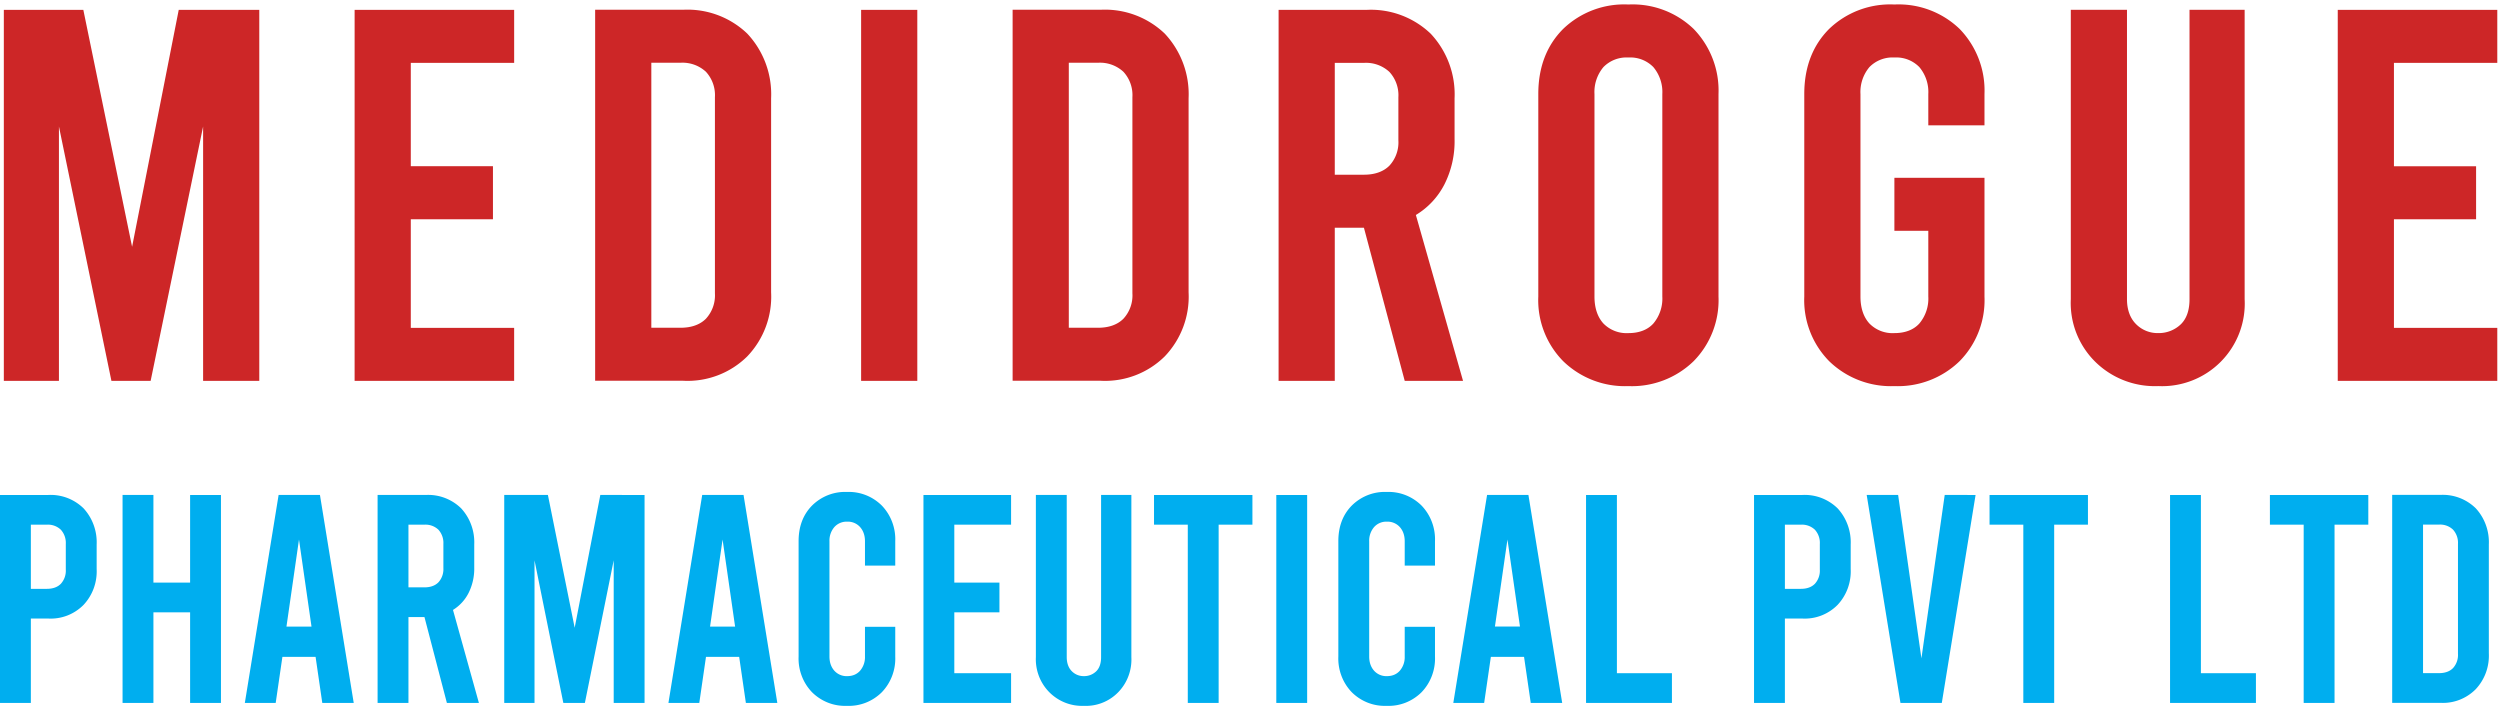
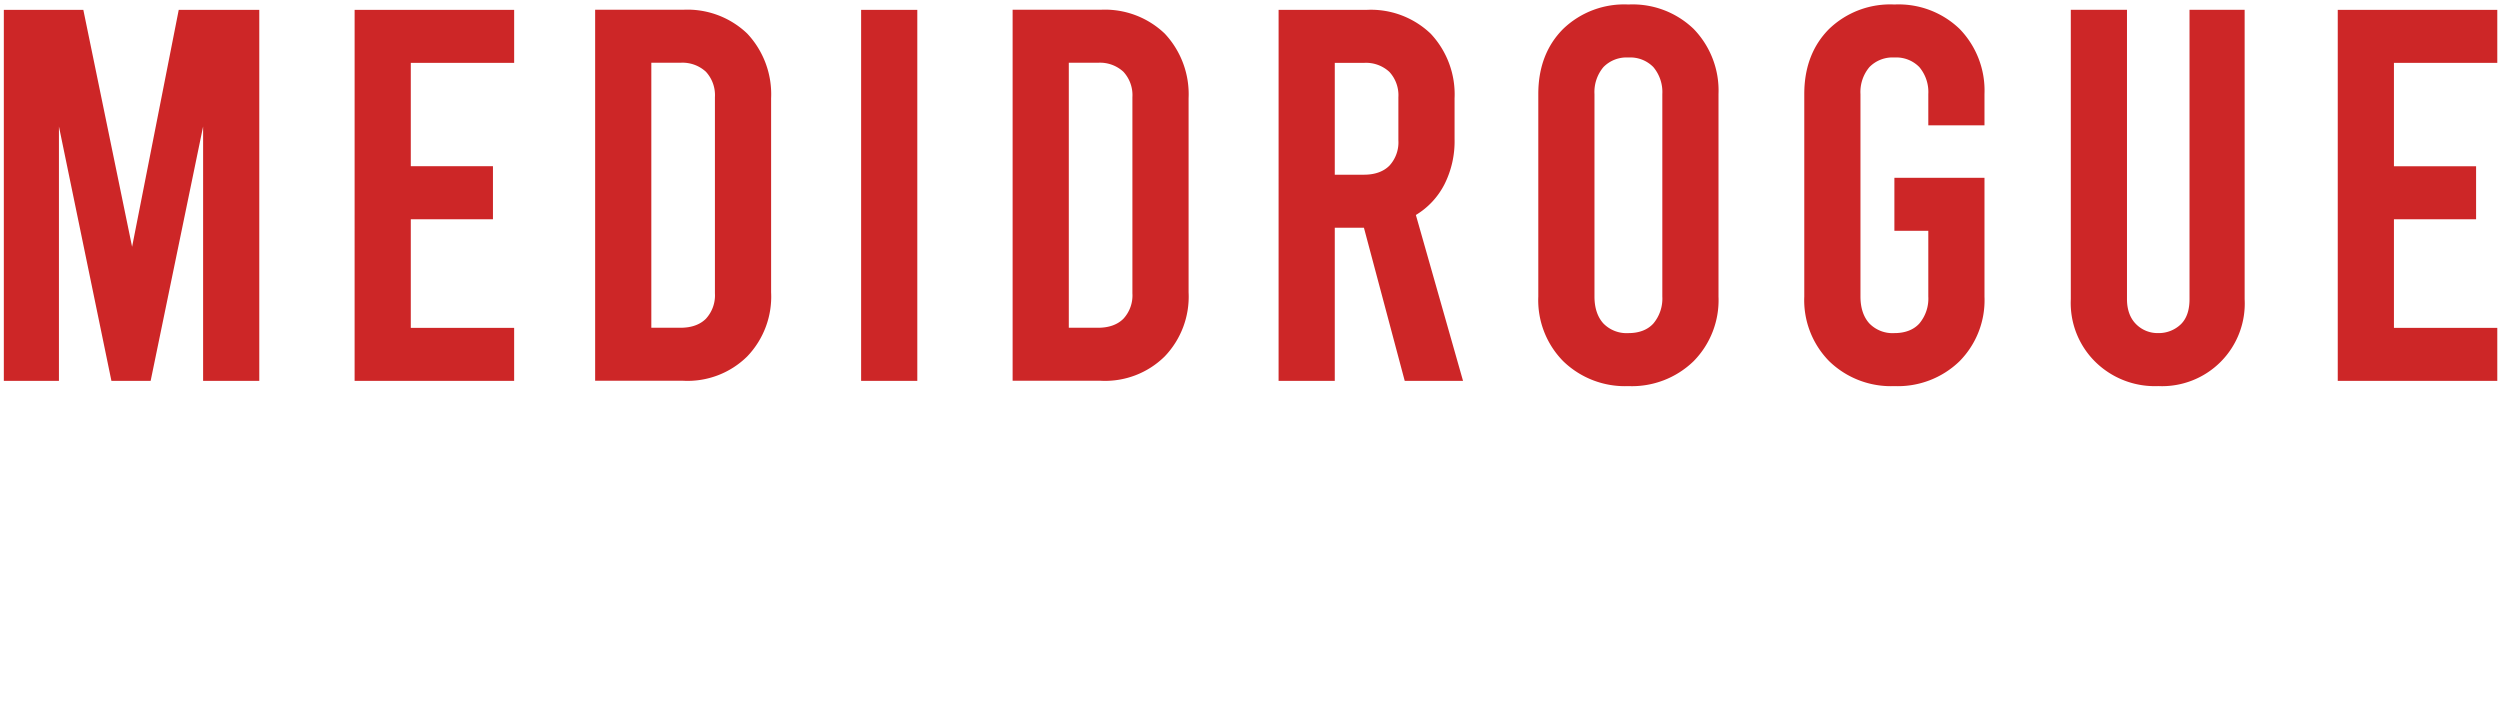
<svg xmlns="http://www.w3.org/2000/svg" width="333" height="95" viewBox="0 0 333 95" fill="none">
  <path d="M34.537 1.315v49.418h-7.483V16.847l-6.99 33.886h-5.223L7.85 16.847v33.886H.51V1.315H11.1l6.495 31.557 6.212-31.557zm12.698 0h21.25v7.06H54.718v13.767h10.943v7.06H54.718v14.472h13.766v7.06h-21.25zM79.273 1.3h11.72a11.5 11.5 0 0 1 8.542 3.176 11.8 11.8 0 0 1 3.177 8.613v25.839a11.5 11.5 0 0 1-3.177 8.542 11.3 11.3 0 0 1-8.542 3.247h-11.72zM90.64 43.657c1.482 0 2.612-.424 3.388-1.2a4.6 4.6 0 0 0 1.2-3.39v-26.12a4.6 4.6 0 0 0-1.2-3.389 4.6 4.6 0 0 0-3.389-1.2h-3.882v35.299zm24.061-42.342h7.484v49.418h-7.484zm20.18-.015h11.72a11.5 11.5 0 0 1 8.542 3.176 11.8 11.8 0 0 1 3.177 8.613v25.839a11.5 11.5 0 0 1-3.177 8.542 11.3 11.3 0 0 1-8.542 3.247h-11.72zm11.367 42.358c1.482 0 2.612-.424 3.388-1.2a4.58 4.58 0 0 0 1.2-3.39v-26.12a4.58 4.58 0 0 0-1.2-3.389 4.58 4.58 0 0 0-3.388-1.2h-3.883v35.299zm40.863 7.075-5.436-20.402h-3.882v20.402h-7.484V1.315h11.719a11.5 11.5 0 0 1 8.543 3.177 11.8 11.8 0 0 1 3.177 8.613v5.436c.051 2.08-.41 4.14-1.342 6a10.16 10.16 0 0 1-3.812 4.095l6.283 22.097zm-9.318-27.462h3.882c1.483 0 2.613-.424 3.389-1.2a4.58 4.58 0 0 0 1.2-3.389v-5.718a4.58 4.58 0 0 0-1.2-3.389 4.58 4.58 0 0 0-3.389-1.2h-3.882zm39.11 28.158a11.8 11.8 0 0 1-8.684-3.318 11.57 11.57 0 0 1-3.318-8.613V12.53c0-3.6 1.13-6.495 3.318-8.684A11.72 11.72 0 0 1 216.903.6a11.72 11.72 0 0 1 8.683 3.247 11.78 11.78 0 0 1 3.318 8.684v26.968a11.58 11.58 0 0 1-3.318 8.613 11.8 11.8 0 0 1-8.683 3.318m0-7.06c1.411 0 2.541-.423 3.318-1.27a5.16 5.16 0 0 0 1.2-3.601V12.53a5.16 5.16 0 0 0-1.2-3.6 4.3 4.3 0 0 0-3.318-1.271 4.3 4.3 0 0 0-3.319 1.27 5.16 5.16 0 0 0-1.2 3.6v26.969c0 1.553.424 2.753 1.2 3.6a4.3 4.3 0 0 0 3.319 1.271m39.947-27.674V12.53a5.15 5.15 0 0 0-1.2-3.6 4.3 4.3 0 0 0-3.318-1.271 4.3 4.3 0 0 0-3.318 1.27 5.15 5.15 0 0 0-1.2 3.6v26.969c0 1.553.423 2.753 1.2 3.6a4.3 4.3 0 0 0 3.318 1.271c1.412 0 2.541-.423 3.318-1.27a5.15 5.15 0 0 0 1.2-3.601v-8.754h-4.518v-7.06h12.001v15.814a11.56 11.56 0 0 1-3.318 8.613 11.8 11.8 0 0 1-8.683 3.318 11.8 11.8 0 0 1-8.684-3.318 11.58 11.58 0 0 1-3.318-8.613V12.53c0-3.6 1.13-6.495 3.318-8.684A11.73 11.73 0 0 1 252.332.6a11.72 11.72 0 0 1 8.683 3.247 11.78 11.78 0 0 1 3.318 8.684v4.165zm30.629 34.732a11.3 11.3 0 0 1-8.401-3.248 11 11 0 0 1-3.247-8.33V1.303h7.483v38.546c0 1.412.423 2.541 1.2 3.318a4.03 4.03 0 0 0 2.965 1.2 4.24 4.24 0 0 0 3.036-1.2c.776-.777 1.129-1.906 1.129-3.318V1.303h7.342v38.546a11 11 0 0 1-3.186 8.34 11.02 11.02 0 0 1-8.321 3.238m23.91-50.112h21.25v7.06h-13.766v13.767h10.942v7.06h-10.942v14.472h13.766v7.06h-21.25z" fill="#CD2627" />
-   <path d="M0 65.93h6.437c.86-.046 1.72.09 2.526.395a6.3 6.3 0 0 1 2.166 1.385 6.6 6.6 0 0 1 1.352 2.233c.3.83.434 1.712.393 2.594v3.245a6.6 6.6 0 0 1-.388 2.578 6.5 6.5 0 0 1-1.357 2.21 6.2 6.2 0 0 1-2.157 1.416 6.1 6.1 0 0 1-2.535.404H4.11v11.238H0zm6.243 12.503c.815 0 1.435-.237 1.862-.672a2.6 2.6 0 0 0 .52-.881 2.6 2.6 0 0 0 .139-1.019v-3.403a2.62 2.62 0 0 0-.66-1.899 2.5 2.5 0 0 0-.863-.53 2.5 2.5 0 0 0-.998-.143H4.11v8.547zm10.082 15.195V65.929h4.11v11.673h4.887V65.93h4.11v27.699h-4.11v-12.07h-4.886v12.069zm25.71-6.133h-4.42l-.893 6.133h-4.11l4.498-27.699h5.507l4.498 27.699h-4.188zm-.543-4.036-1.667-11.594-1.668 11.594zm18.032 10.169-2.986-11.436h-2.133v11.436h-4.11V65.929h6.437c.86-.044 1.72.09 2.526.397a6.3 6.3 0 0 1 2.166 1.384 6.6 6.6 0 0 1 1.352 2.233c.3.83.433 1.712.393 2.594v3.047a7.24 7.24 0 0 1-.737 3.364 5.65 5.65 0 0 1-2.094 2.295l3.451 12.385zm-5.119-15.392h2.133c.814 0 1.435-.238 1.861-.673.23-.255.407-.555.52-.881a2.7 2.7 0 0 0 .14-1.019v-3.205a2.62 2.62 0 0 0-.66-1.899 2.5 2.5 0 0 0-.863-.53 2.5 2.5 0 0 0-.998-.143h-2.133zm31.45-12.306v27.698h-4.11V74.635l-3.84 18.993h-2.87l-3.838-18.993v18.993h-4.033V65.929h5.817l3.567 17.688 3.413-17.688zm12.603 21.565h-4.421l-.892 6.133h-4.11l4.498-27.699h5.506l4.499 27.699H99.35zm-.543-4.036-1.668-11.594-1.667 11.594zm14.896 10.559a6.2 6.2 0 0 1-2.512-.419 6.3 6.3 0 0 1-2.142-1.4 6.4 6.4 0 0 1-1.373-2.187 6.5 6.5 0 0 1-.411-2.562V72.097c0-1.939.582-3.522 1.784-4.748a6.3 6.3 0 0 1 2.142-1.401 6.2 6.2 0 0 1 2.512-.42 6.2 6.2 0 0 1 2.511.42c.8.313 1.529.79 2.142 1.4a6.4 6.4 0 0 1 1.373 2.186c.307.817.447 1.69.411 2.563v3.245h-4.033v-3.245c0-.791-.233-1.425-.659-1.9a2.18 2.18 0 0 0-1.707-.712 2.2 2.2 0 0 0-.929.166 2.2 2.2 0 0 0-.777.547 2.76 2.76 0 0 0-.659 1.899V87.45c0 .791.233 1.424.659 1.9.218.236.483.422.777.545s.612.18.929.166c.698 0 1.28-.237 1.707-.712a2.77 2.77 0 0 0 .659-1.9v-3.956h4.033v3.957a6.5 6.5 0 0 1-.411 2.562 6.4 6.4 0 0 1-1.373 2.186 6.3 6.3 0 0 1-2.142 1.401 6.2 6.2 0 0 1-2.511.42m10.193-28.089h11.672v3.956h-7.562v7.716h6.011v3.957h-6.011v8.112h7.562v3.957h-11.672zm21.373 28.087a6.1 6.1 0 0 1-2.493-.42 6.2 6.2 0 0 1-2.122-1.4 6.2 6.2 0 0 1-1.377-2.141 6.3 6.3 0 0 1-.407-2.528V65.923h4.111v21.605c0 .791.233 1.424.659 1.86a2.2 2.2 0 0 0 1.629.672 2.3 2.3 0 0 0 1.667-.672c.427-.436.621-1.069.621-1.86V65.923h4.033v21.605a6.3 6.3 0 0 1-.391 2.526 6.2 6.2 0 0 1-1.36 2.149 6 6 0 0 1-2.097 1.4 5.9 5.9 0 0 1-2.473.414m9.338-28.087h13.107v3.956h-4.499v23.742h-4.11V69.886h-4.498zm16.288 0h4.11v27.698h-4.11zm14.701 28.088a6.2 6.2 0 0 1-2.511-.419 6.3 6.3 0 0 1-2.142-1.4 6.4 6.4 0 0 1-1.373-2.187 6.5 6.5 0 0 1-.411-2.562V72.097c0-1.939.582-3.522 1.784-4.748a6.3 6.3 0 0 1 2.142-1.401 6.2 6.2 0 0 1 2.511-.42 6.2 6.2 0 0 1 2.511.42c.8.313 1.529.79 2.142 1.4a6.4 6.4 0 0 1 1.373 2.186c.307.817.447 1.69.411 2.563v3.245h-4.033v-3.245c0-.791-.232-1.425-.659-1.9a2.2 2.2 0 0 0-1.706-.712 2.18 2.18 0 0 0-1.706.713 2.77 2.77 0 0 0-.66 1.899V87.45c0 .791.233 1.424.66 1.9.217.236.482.422.776.545s.612.18.93.166c.698 0 1.279-.237 1.706-.712a2.76 2.76 0 0 0 .659-1.9v-3.956h4.033v3.957a6.5 6.5 0 0 1-.411 2.562 6.4 6.4 0 0 1-1.373 2.186 6.3 6.3 0 0 1-2.142 1.401c-.8.313-1.655.456-2.511.42m18.299-6.524h-4.421l-.892 6.133h-4.11l4.498-27.699h5.507l4.498 27.699h-4.188zm-.543-4.036-1.667-11.594-1.668 11.594zm8.801-17.529h4.111v23.74h7.329v3.957h-11.44zm22.376 0h6.437a6.2 6.2 0 0 1 2.527.395 6.3 6.3 0 0 1 2.166 1.385 6.6 6.6 0 0 1 1.351 2.233c.3.83.434 1.712.394 2.594v3.245a6.6 6.6 0 0 1-.389 2.578 6.5 6.5 0 0 1-1.356 2.21 6.2 6.2 0 0 1-2.158 1.416 6.1 6.1 0 0 1-2.535.404h-2.326v11.238h-4.111zm6.244 12.503c.814 0 1.434-.237 1.861-.672a2.6 2.6 0 0 0 .659-1.9v-3.403a2.6 2.6 0 0 0-.659-1.899 2.5 2.5 0 0 0-.864-.53 2.5 2.5 0 0 0-.997-.143h-2.133v8.547zm23.266-12.503-4.498 27.698h-5.507l-4.498-27.699h4.188l3.102 21.763 3.102-21.763zm1.861 0h13.107v3.956h-4.498v23.742h-4.111V69.886h-4.498zm24.043 0h4.11v23.74h7.329v3.957h-11.439zm13.301 0h13.107v3.956h-4.498v23.742h-4.111V69.886h-4.498zm16.287-.01h6.437c.86-.044 1.719.09 2.526.397a6.3 6.3 0 0 1 2.166 1.384 6.6 6.6 0 0 1 1.352 2.233c.3.83.433 1.712.393 2.594v14.483a6.6 6.6 0 0 1-.388 2.578 6.5 6.5 0 0 1-1.357 2.21 6.2 6.2 0 0 1-2.158 1.416 6.1 6.1 0 0 1-2.534.404h-6.437zm6.243 23.742c.814 0 1.435-.237 1.861-.673a2.6 2.6 0 0 0 .659-1.899V72.45a2.6 2.6 0 0 0-.659-1.9 2.47 2.47 0 0 0-1.861-.673h-2.133v19.785z" fill="#00AEEF" />
</svg>